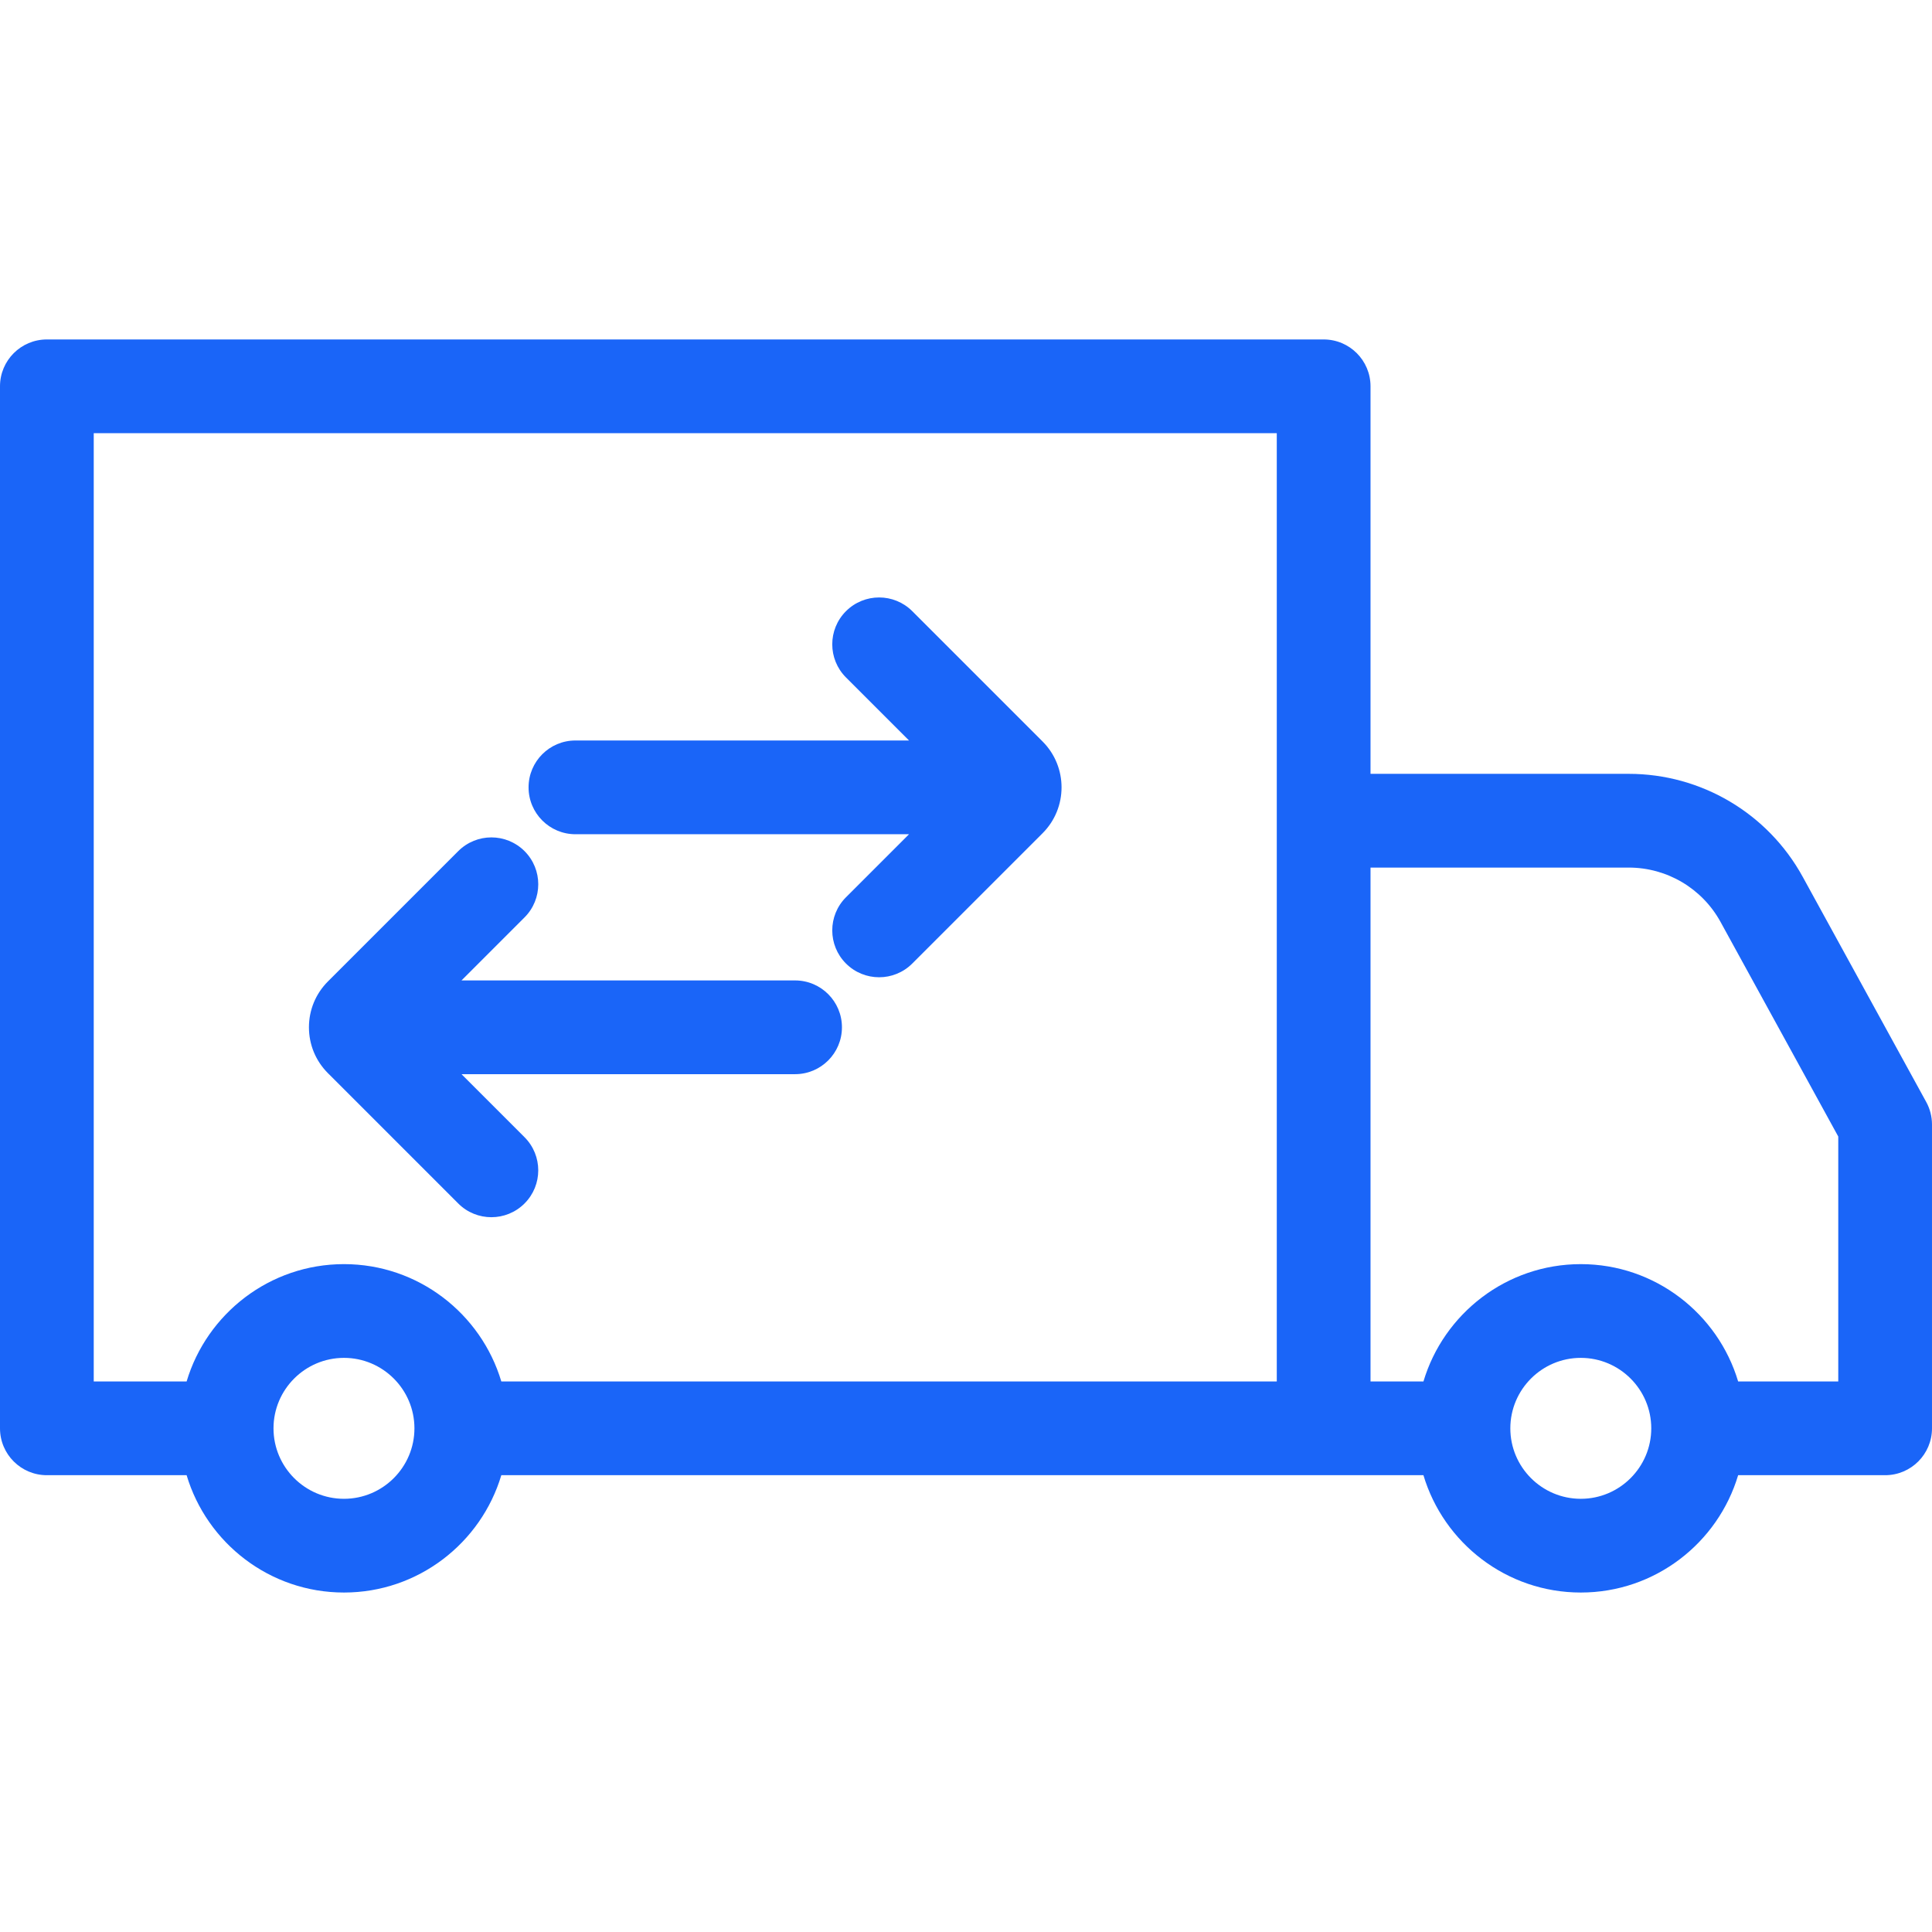
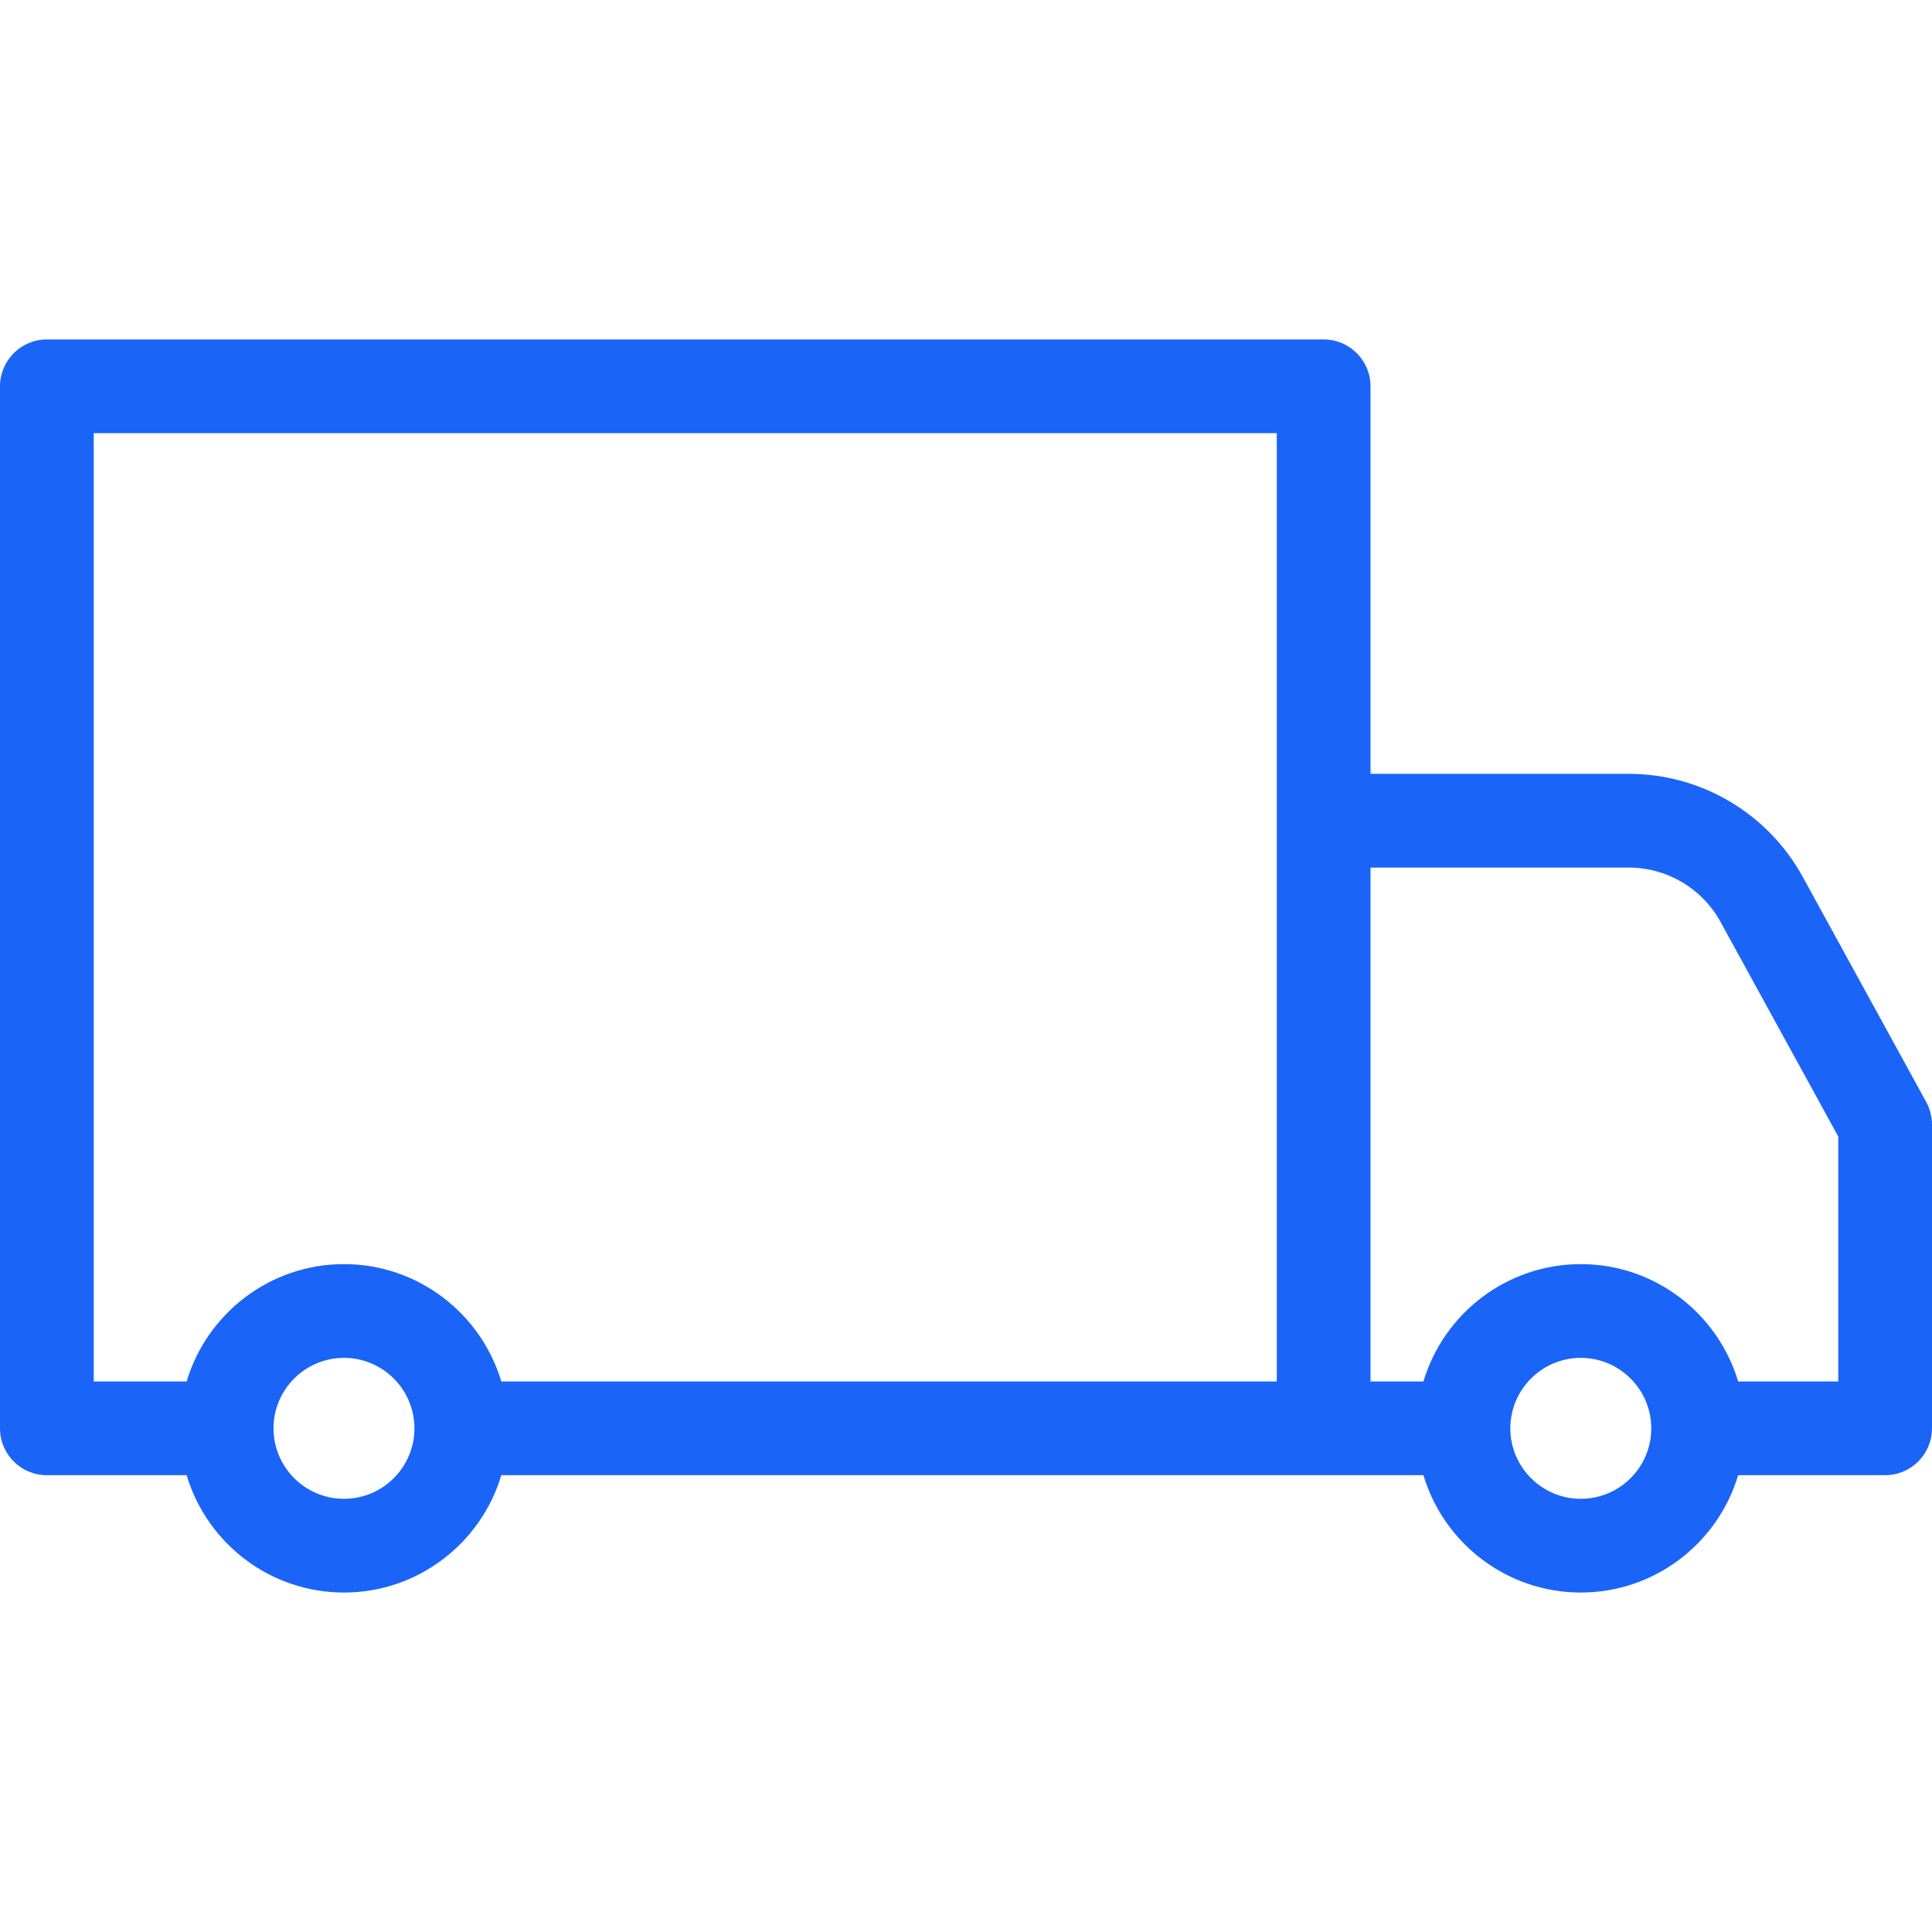
<svg xmlns="http://www.w3.org/2000/svg" version="1.1" viewBox="0 0 288.552 288.552" enable-background="new 0 0 288.552 288.552" width="512px" height="512px">
  <g>
    <path d="m287.689,164.585l-18.443-33.623c-5.206-9.491-15.164-15.386-25.988-15.386h-38.565v-57.877c0-3.866-3.134-7-7-7h-190.693c-3.866,0-7,3.134-7,7v155.628c0,3.866 3.134,7 7,7h20.872c3.021,10.122 12.41,17.524 23.501,17.524s20.48-7.402 23.501-17.524h122.818 14.904c3.021,10.122 12.41,17.524 23.501,17.524s20.48-7.402 23.501-17.524h21.953c3.866,0 7-3.134 7-7v-45.376c0.001-1.176-0.296-2.334-0.862-3.366zm-273.689-99.886h176.692v141.628h-115.818c-3.021-10.122-12.41-17.525-23.501-17.525s-20.48,7.403-23.501,17.525h-13.872v-141.628zm47.897,148.629c0,5.803-4.722,10.524-10.524,10.524s-10.524-4.721-10.524-10.524 4.722-10.525 10.524-10.525 10.524,4.722 10.524,10.525zm184.725,0c0,5.803-4.722,10.524-10.524,10.524s-10.524-4.721-10.524-10.524 4.722-10.525 10.524-10.525 10.524,4.722 10.524,10.525zm27.93-7h-14.953c-3.021-10.122-12.41-17.525-23.501-17.525s-20.48,7.403-23.501,17.525h-7.904v-76.752h38.565c5.712,0 10.966,3.111 13.713,8.12l17.581,32.05v36.582z" fill="#1a65f8" />
-     <path d="m85.944,124.595h49.821l-9.414,9.414c-2.733,2.733-2.733,7.166 0,9.899 1.367,1.367 3.159,2.05 4.95,2.05s3.583-0.684 4.95-2.05l19.463-19.463c3.777-3.777 3.777-9.924 0-13.701l-19.463-19.463c-2.734-2.733-7.166-2.733-9.9,0-2.733,2.733-2.733,7.166 0,9.899l9.414,9.414h-49.821c-3.866,0-7,3.134-7,7s3.134,7.001 7,7.001z" fill="#1a65f8" />
-     <path d="m68.44,179.745c1.367,1.367 3.158,2.05 4.95,2.05 1.791,0 3.583-0.684 4.949-2.05 2.734-2.733 2.734-7.166 0.001-9.899l-9.414-9.414h49.821c3.866,0 7-3.134 7-7s-3.134-7-7-7h-49.82l9.414-9.414c2.733-2.733 2.733-7.166 0-9.899-2.734-2.733-7.166-2.733-9.9,0l-19.463,19.463c-1.829,1.83-2.837,4.263-2.837,6.851 0,2.588 1.008,5.021 2.837,6.85l19.462,19.462z" fill="#1a65f8" />
  </g>
</svg>